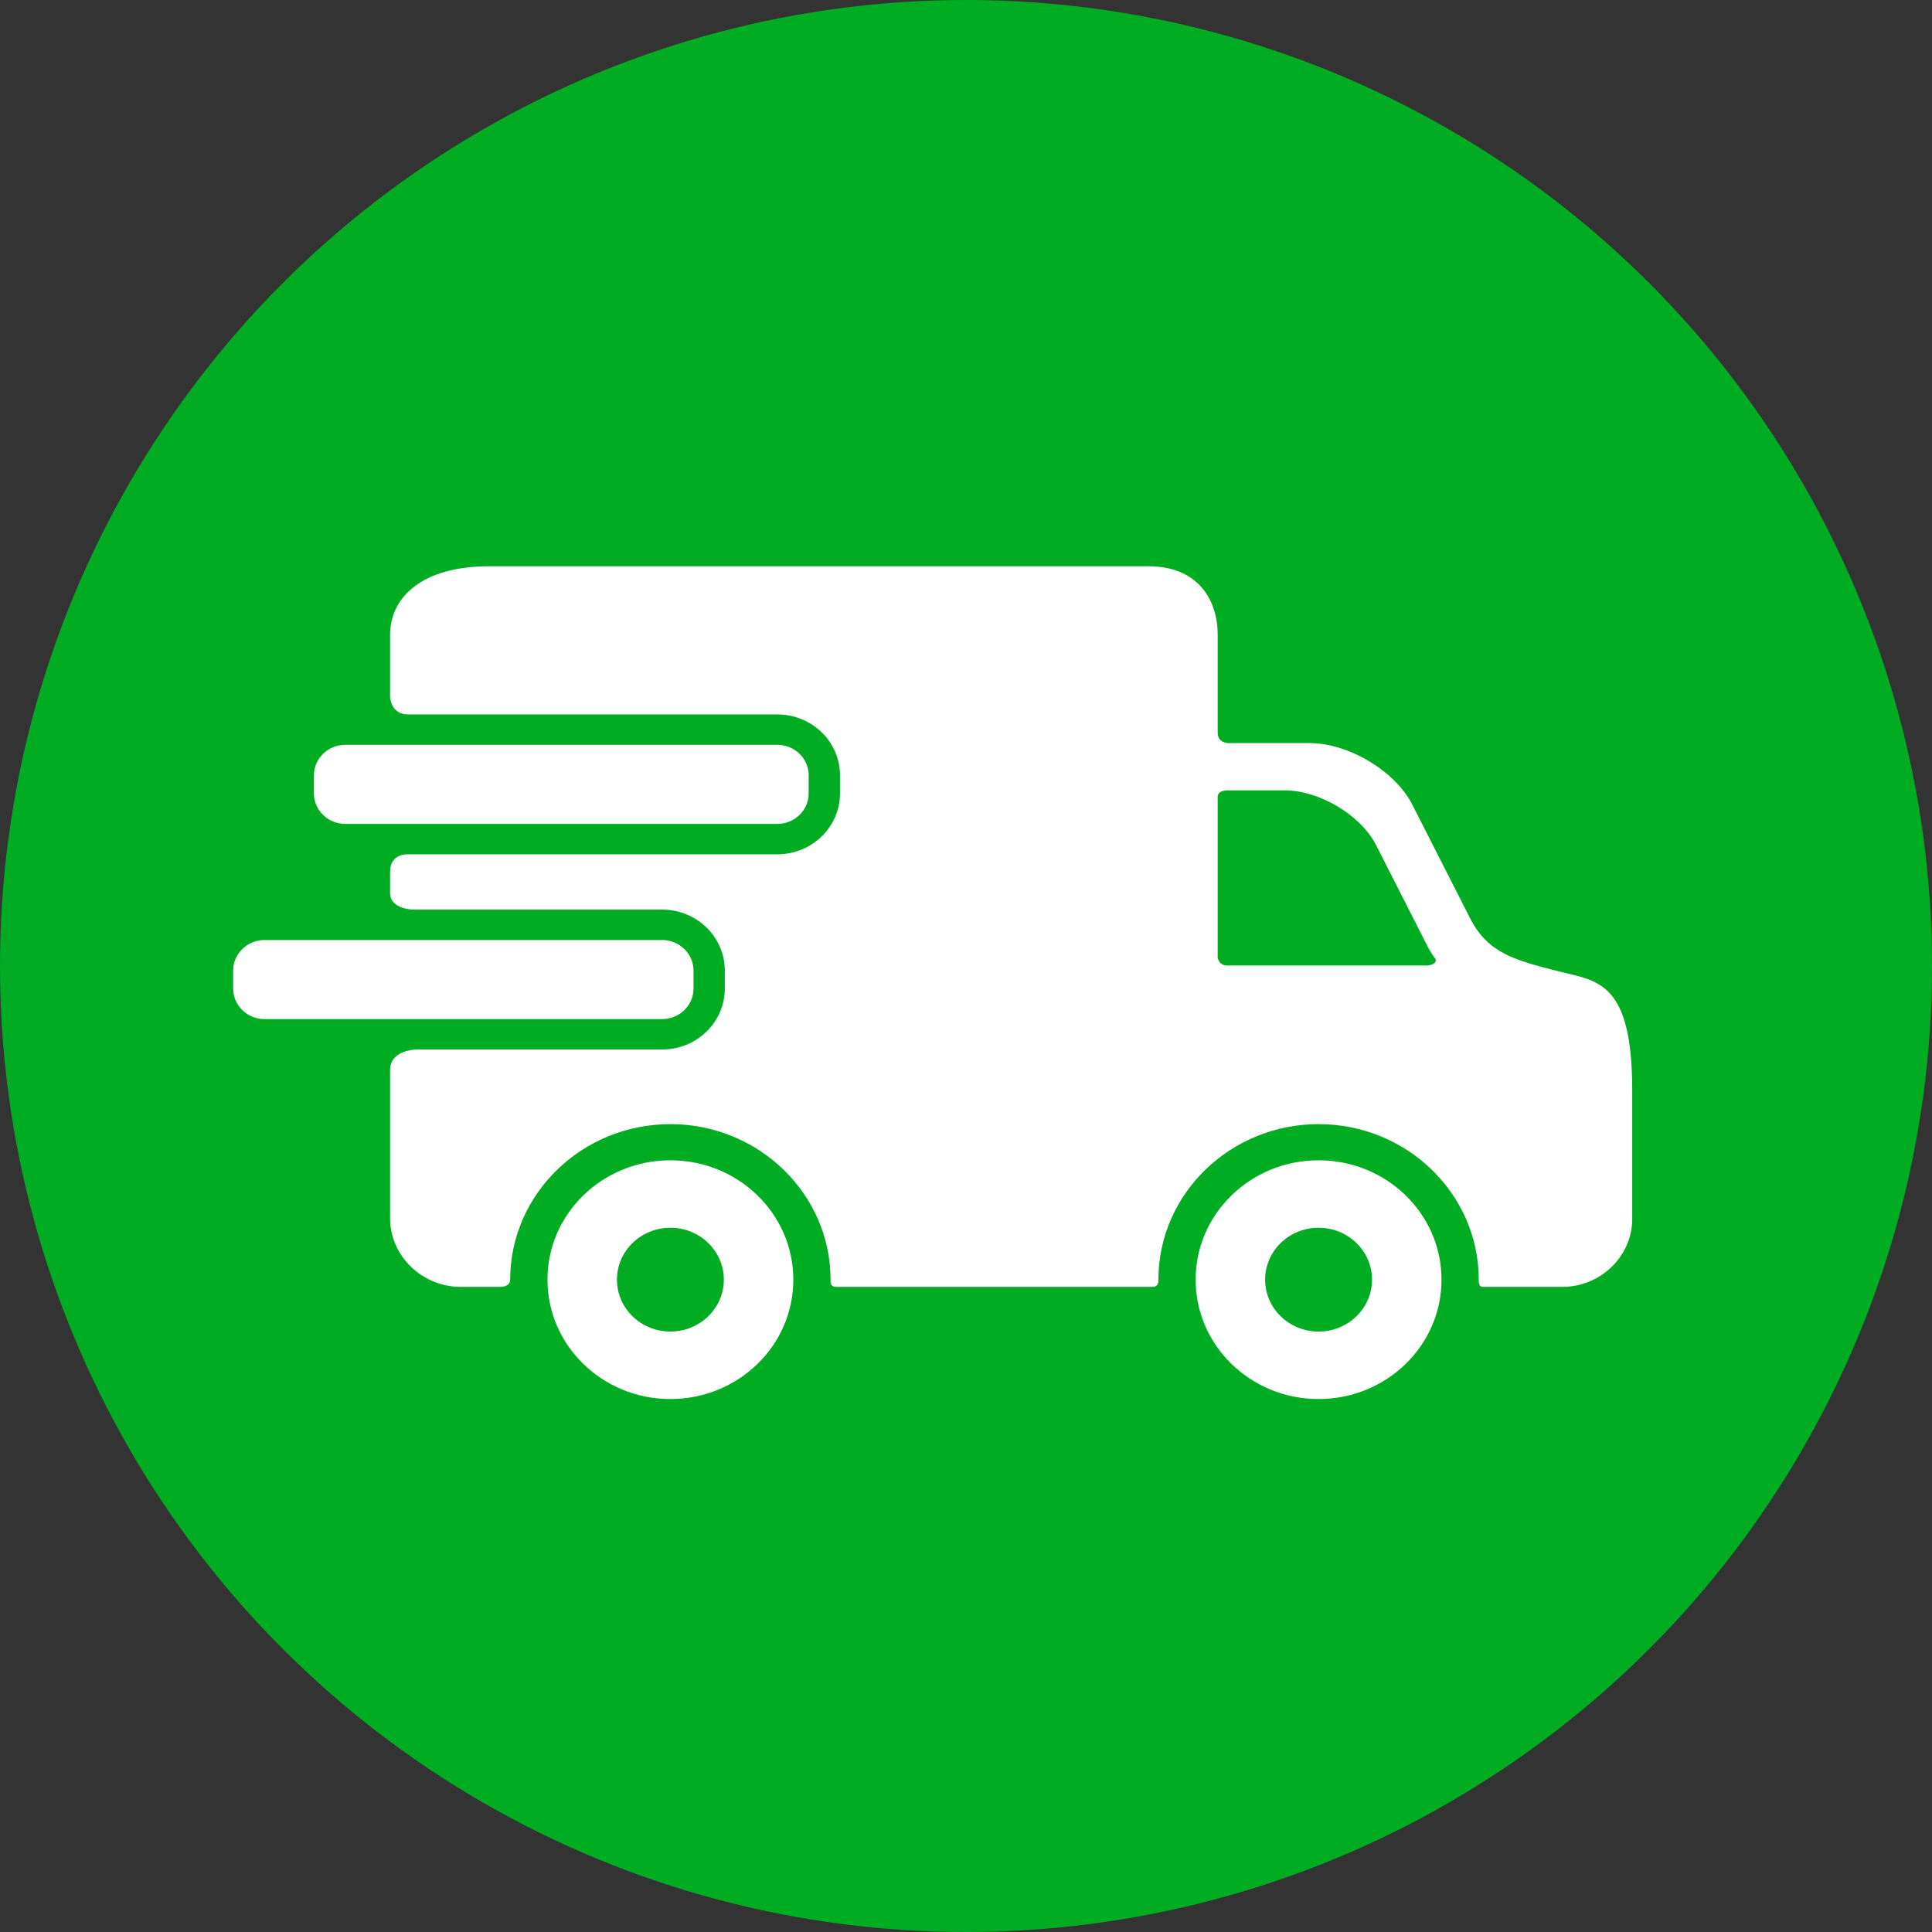
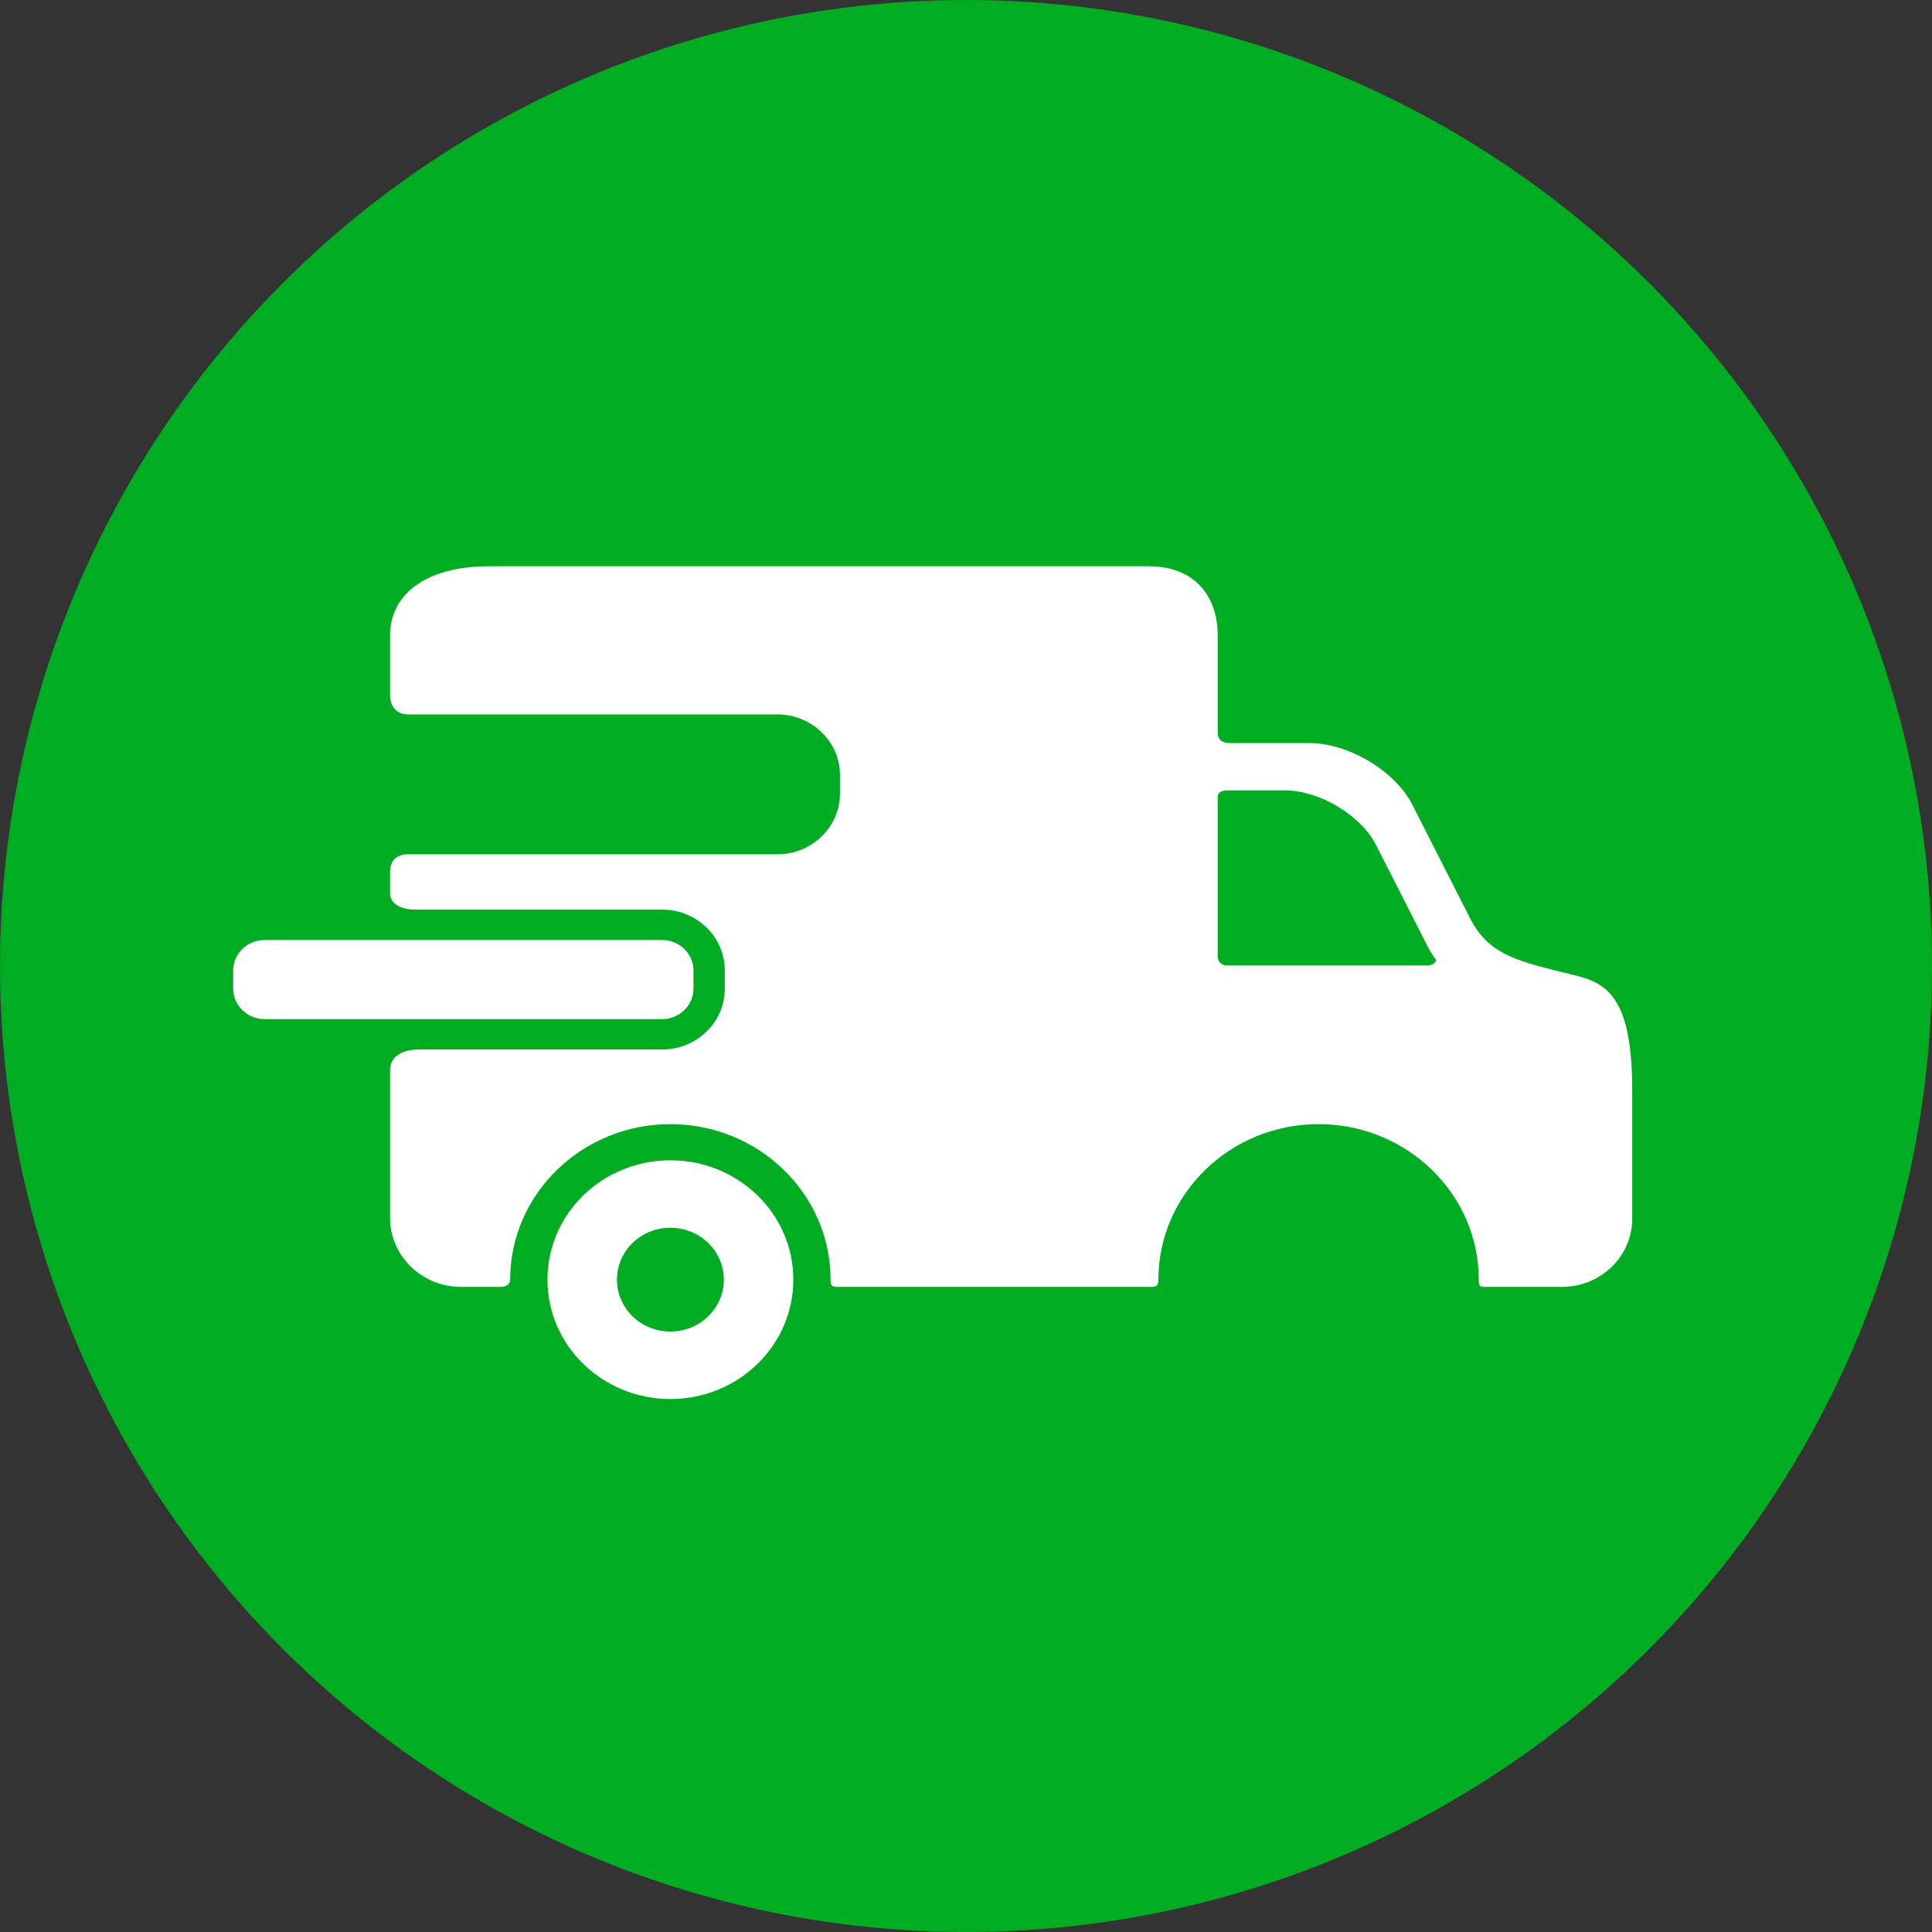
<svg xmlns="http://www.w3.org/2000/svg" width="58" height="58" viewBox="0 0 58 58" fill="none">
  <rect x="0" y="0" width="58" height="58" fill="#333333" stroke="none" />
  <circle cx="29" cy="29" r="29" fill="#00AC22" />
  <path d="M20.125 34.833C18.087 34.833 16.435 36.437 16.435 38.416C16.435 40.396 18.087 42 20.125 42C22.164 42 23.816 40.396 23.816 38.416C23.816 36.437 22.164 34.833 20.125 34.833ZM20.125 39.974C19.239 39.974 18.521 39.277 18.521 38.416C18.521 37.555 19.239 36.858 20.125 36.858C21.011 36.858 21.73 37.555 21.73 38.416C21.73 39.277 21.011 39.974 20.125 39.974Z" fill="white" />
-   <path d="M39.584 34.833C37.546 34.833 35.894 36.437 35.894 38.416C35.894 40.396 37.546 42 39.584 42C41.623 42 43.275 40.396 43.275 38.416C43.275 36.437 41.623 34.833 39.584 34.833ZM39.584 39.974C38.698 39.974 37.98 39.277 37.98 38.416C37.98 37.555 38.698 36.858 39.584 36.858C40.471 36.858 41.189 37.555 41.189 38.416C41.189 39.277 40.471 39.974 39.584 39.974Z" fill="white" />
-   <path d="M24.277 23.821C24.277 24.323 23.854 24.734 23.337 24.734H10.364C9.847 24.734 9.424 24.323 9.424 23.821V23.273C9.424 22.771 9.847 22.36 10.364 22.36H23.337C23.854 22.36 24.277 22.771 24.277 23.273V23.821Z" fill="white" />
  <path d="M46.815 29.166C45.462 28.825 44.688 28.61 44.157 27.614L42.38 24.12C41.849 23.123 40.468 22.308 39.313 22.308H36.883C36.883 22.308 36.556 22.315 36.556 21.995C36.556 21.263 36.556 19.065 36.556 19.065C36.556 17.929 35.894 17 34.486 17H14.682C12.667 17 11.71 17.93 11.71 19.065V20.901C11.71 20.901 11.71 21.448 12.254 21.448C15.025 21.448 23.337 21.448 23.337 21.448C24.373 21.448 25.217 22.267 25.217 23.273V23.821C25.217 24.828 24.373 25.647 23.337 25.647H12.254C12.254 25.647 11.71 25.603 11.71 26.174C11.71 26.457 11.71 26.647 11.71 26.805C11.71 27.307 12.418 27.307 12.418 27.307H19.879C20.915 27.307 21.759 28.126 21.759 29.133V29.681C21.759 30.688 20.915 31.507 19.879 31.507H12.536C12.536 31.507 11.71 31.492 11.71 32.131C11.71 33.24 11.71 36.568 11.71 36.568C11.71 37.704 12.667 38.633 13.836 38.633C13.836 38.633 14.717 38.633 15.011 38.633C15.277 38.633 15.316 38.489 15.316 38.416C15.316 35.842 17.474 33.747 20.125 33.747C22.777 33.747 24.934 35.842 24.934 38.416C24.934 38.489 24.913 38.633 25.116 38.633C27.445 38.633 34.595 38.633 34.595 38.633C34.783 38.633 34.776 38.479 34.776 38.416C34.776 35.842 36.933 33.747 39.584 33.747C42.236 33.747 44.393 35.842 44.393 38.416C44.393 38.489 44.391 38.633 44.509 38.633C45.577 38.633 46.899 38.633 46.899 38.633C48.054 38.633 49 37.715 49 36.592V32.715C49 29.45 47.939 29.45 46.815 29.166ZM42.817 28.985C42.817 28.985 38.355 28.985 36.836 28.985C36.589 28.985 36.556 28.751 36.556 28.751V23.913C36.556 23.913 36.542 23.727 36.859 23.727C37.286 23.727 38.566 23.727 38.566 23.727C39.594 23.727 40.822 24.452 41.295 25.339L42.876 28.448C42.943 28.573 43.014 28.684 43.09 28.783C43.146 28.856 43.052 28.985 42.817 28.985Z" fill="white" />
  <path d="M20.819 29.681C20.819 30.183 20.396 30.594 19.879 30.594H7.94C7.423 30.594 7 30.183 7 29.681V29.133C7 28.631 7.423 28.22 7.94 28.22H19.879C20.396 28.22 20.819 28.631 20.819 29.133V29.681Z" fill="white" />
</svg>